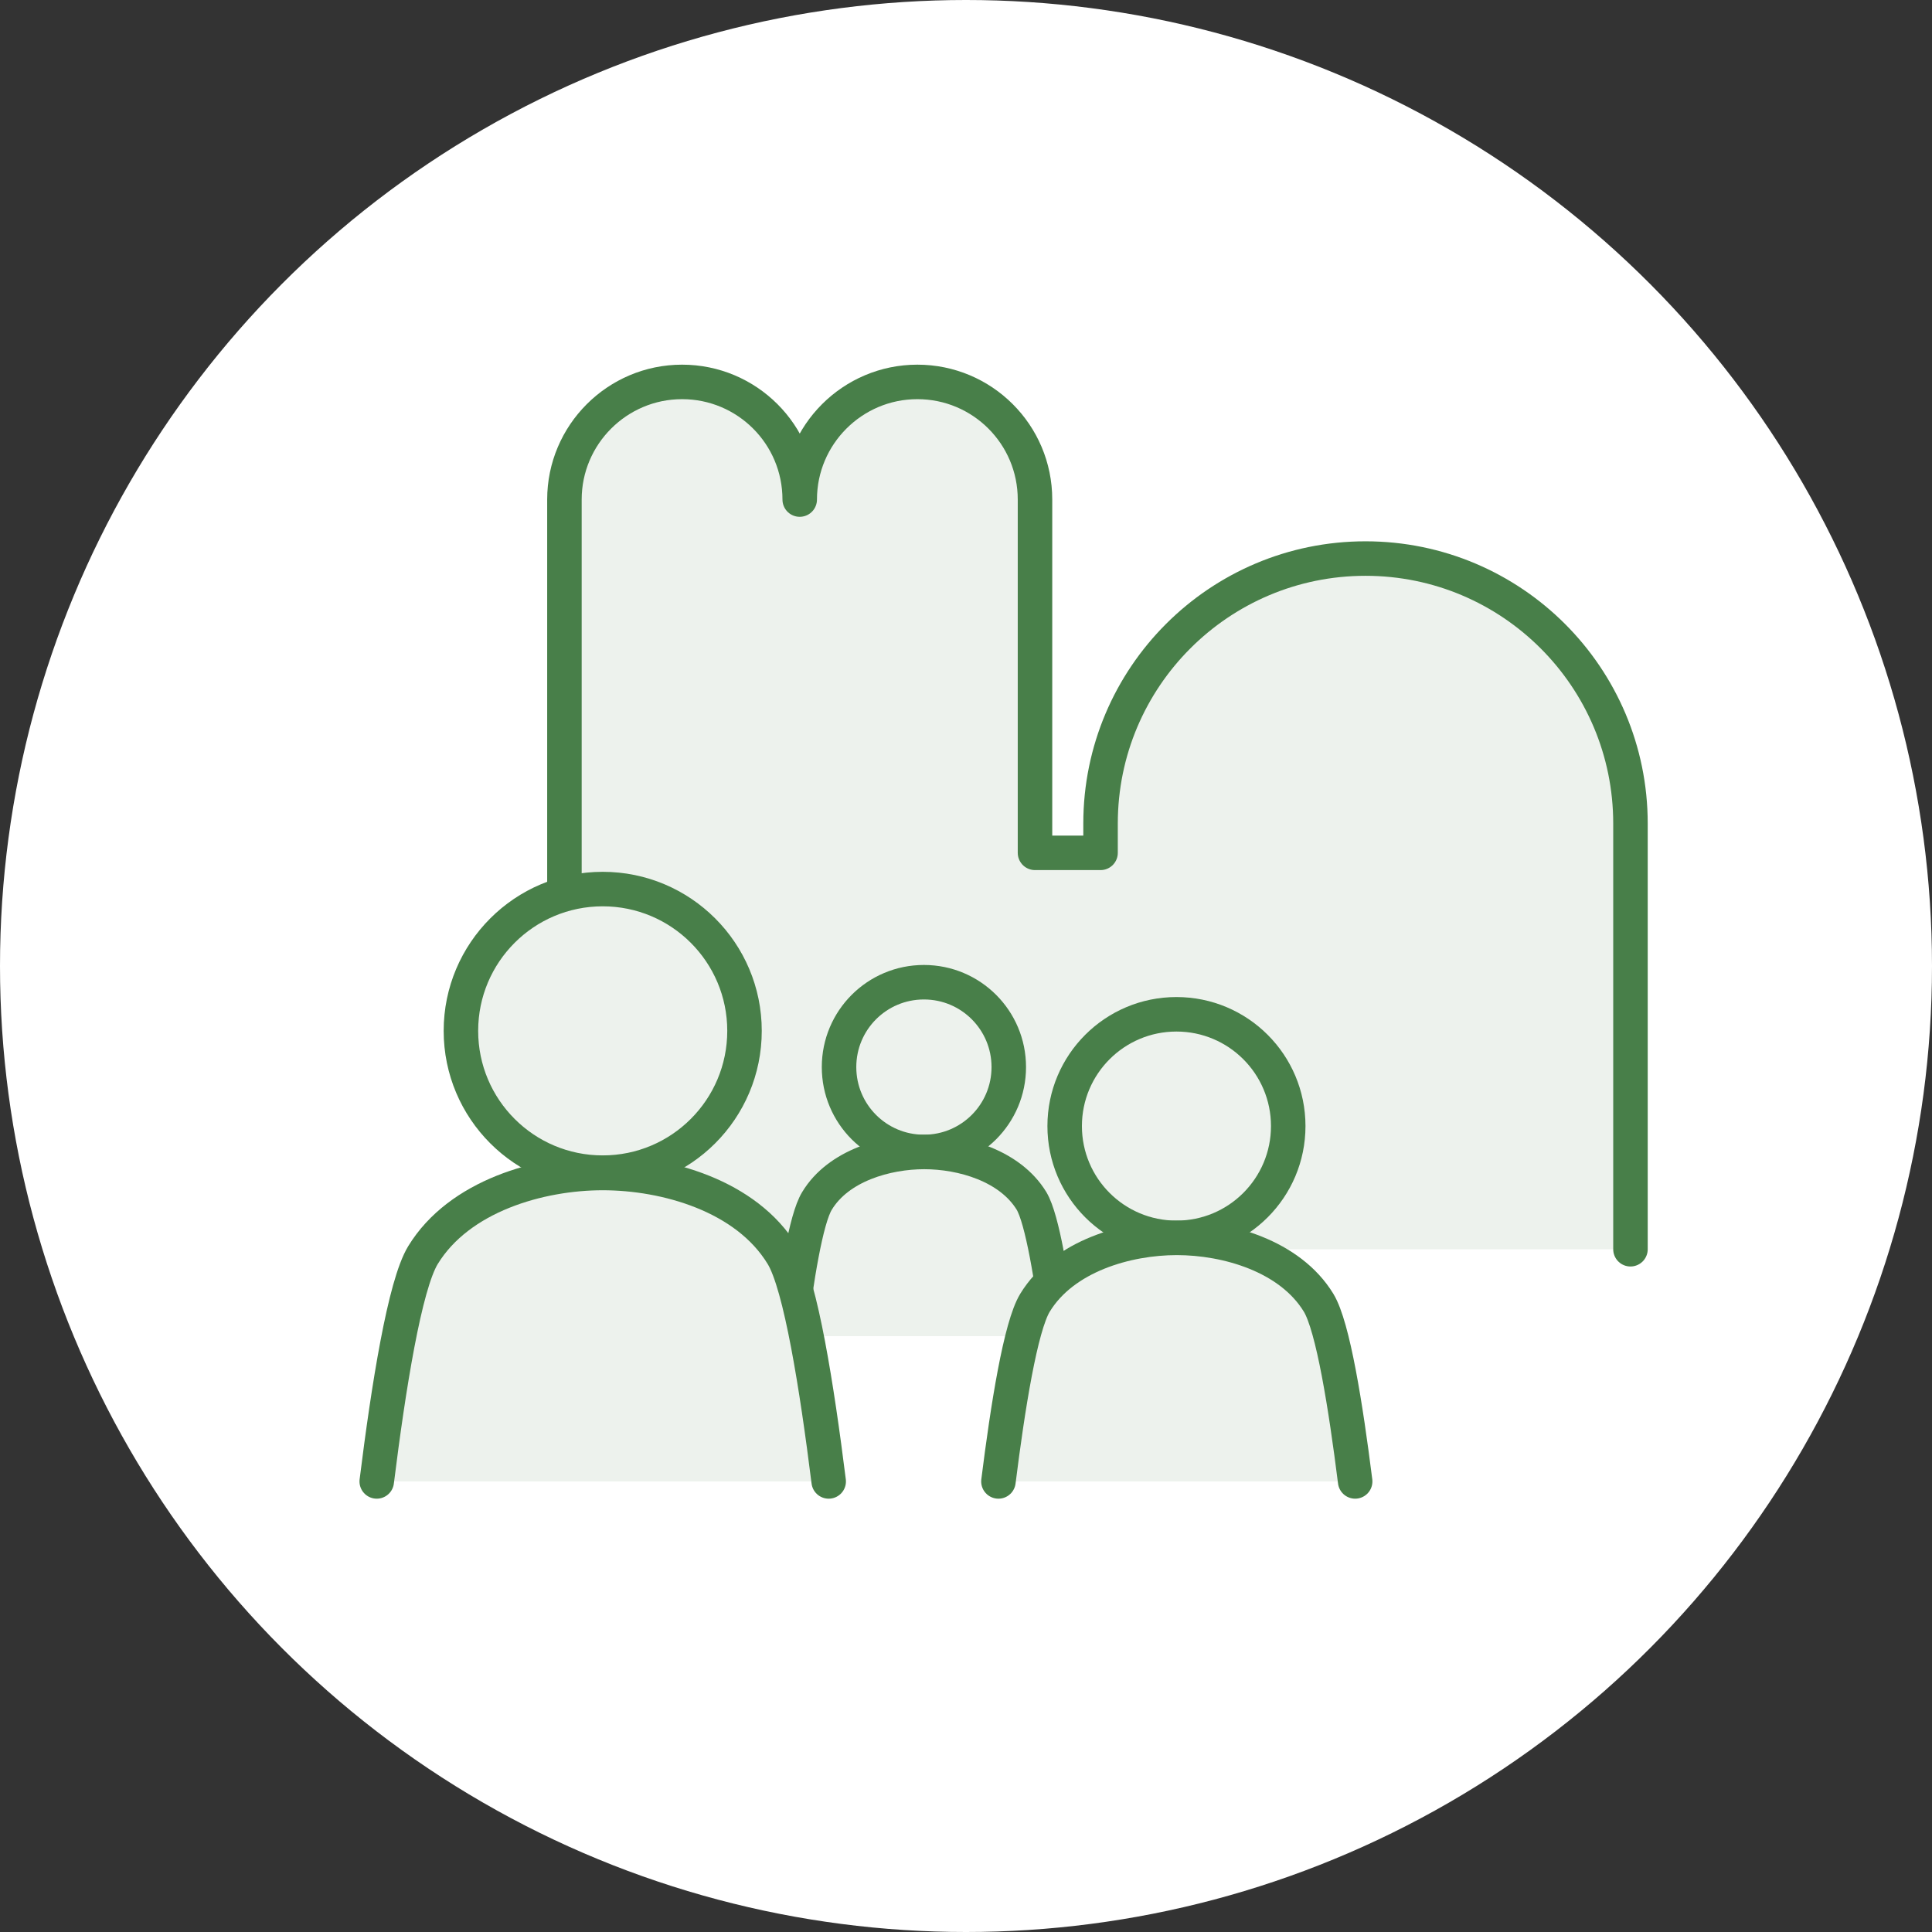
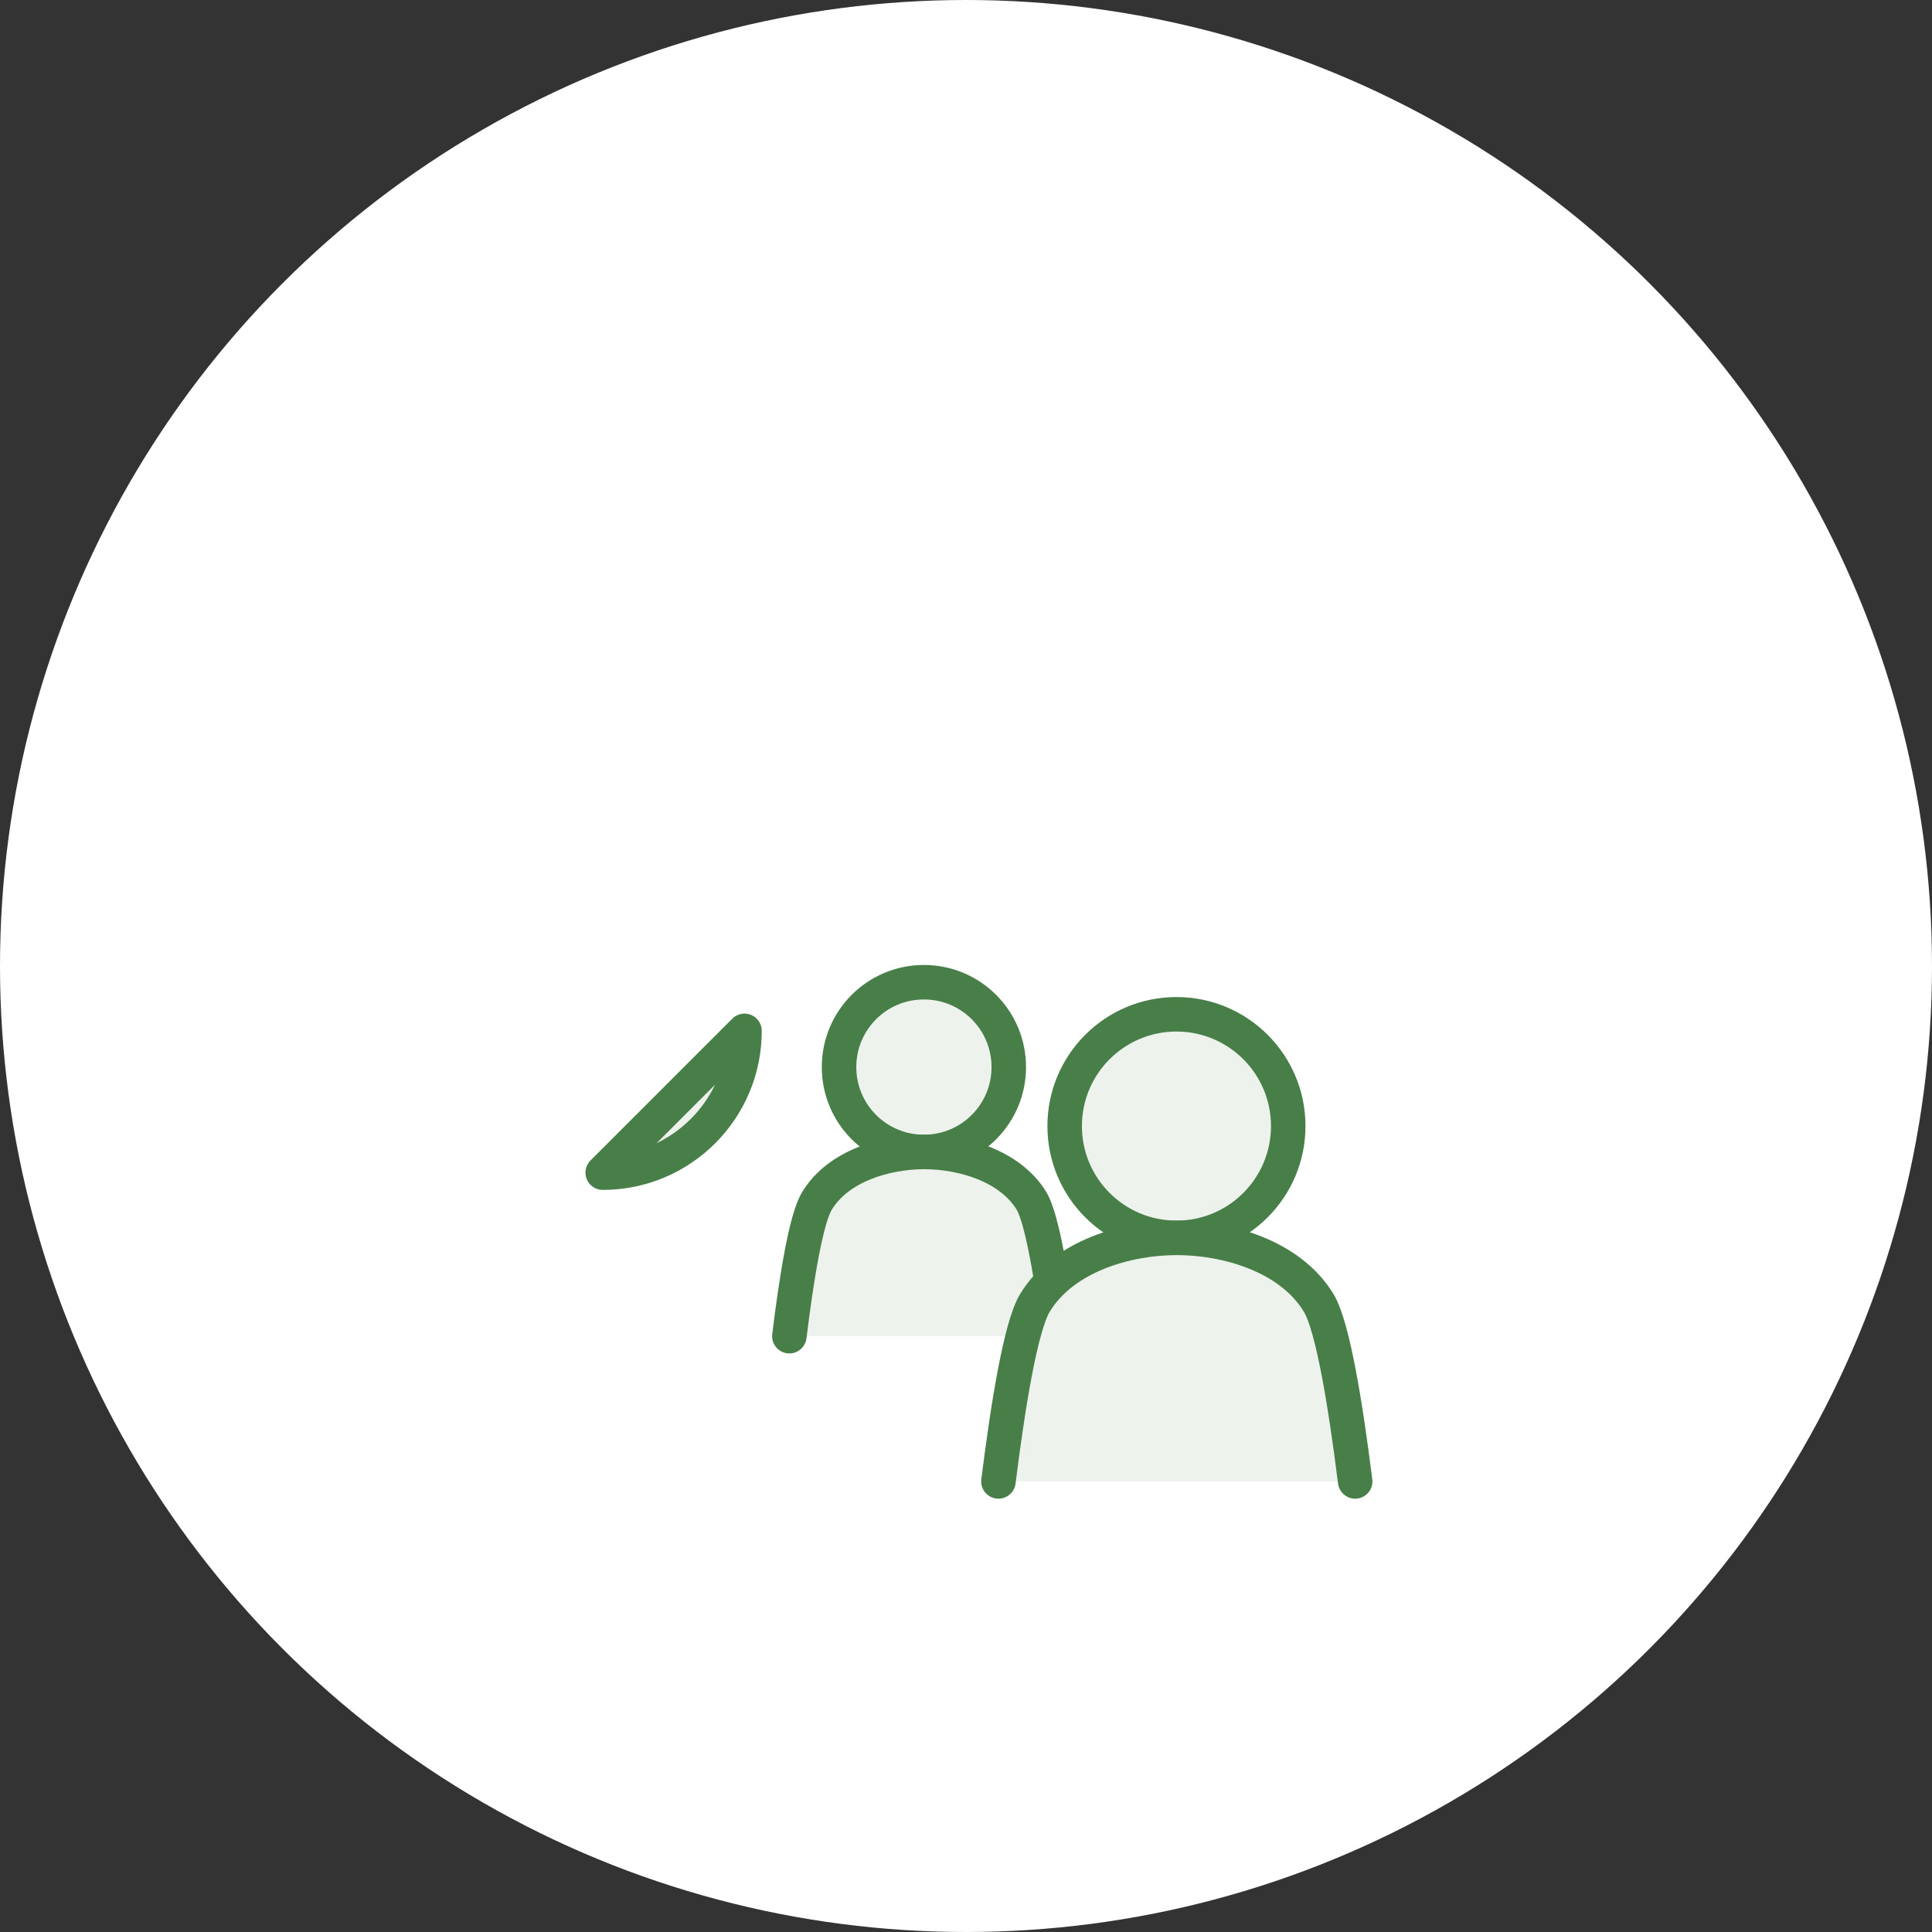
<svg xmlns="http://www.w3.org/2000/svg" id="_レイヤー_2" viewBox="0 0 56 56">
  <rect x="0" y="0" width="56" height="56" fill="#333333" stroke="none" />
  <defs>
    <style>.cls-1{fill:#edf2ed;stroke:#487f49;stroke-linecap:round;stroke-linejoin:round;}.cls-2{fill:#fff;stroke-width:0px;}</style>
  </defs>
  <g id="design">
    <circle class="cls-2" cx="28" cy="28" r="28" />
-     <path class="cls-1" d="M47.26,36.21v-12.34c0-4.24-3.44-7.68-7.68-7.68s-7.68,3.44-7.68,7.68v.85h-1.9v-10.24c0-1.89-1.53-3.41-3.41-3.41s-3.41,1.53-3.41,3.41c0-1.89-1.53-3.41-3.41-3.41s-3.41,1.53-3.41,3.41v21.73" />
    <path class="cls-1" d="M26.78,33.39c1.36,0,2.46-1.1,2.46-2.46s-1.1-2.46-2.46-2.46-2.46,1.1-2.46,2.46,1.1,2.46,2.46,2.46Z" />
    <path class="cls-1" d="M30.7,38.73c-.2-1.63-.49-3.4-.8-3.92-.63-1.03-2.02-1.42-3.11-1.42s-2.49.39-3.11,1.42c-.32.52-.6,2.29-.8,3.92" />
    <path class="cls-1" d="M34.1,35.88c1.79,0,3.24-1.45,3.24-3.24s-1.45-3.24-3.24-3.24-3.24,1.45-3.24,3.24,1.45,3.24,3.24,3.24Z" />
    <path class="cls-1" d="M39.28,42.94c-.27-2.15-.64-4.49-1.06-5.18-.83-1.36-2.67-1.88-4.11-1.88s-3.28.52-4.11,1.88c-.42.69-.79,3.03-1.06,5.18" />
-     <path class="cls-1" d="M17.47,33.99c2.27,0,4.11-1.84,4.11-4.11s-1.84-4.11-4.11-4.11-4.11,1.84-4.11,4.11,1.84,4.11,4.11,4.11Z" />
-     <path class="cls-1" d="M24.02,42.94c-.34-2.72-.81-5.69-1.34-6.56-1.05-1.73-3.39-2.38-5.21-2.38s-4.16.66-5.21,2.38c-.53.87-1,3.83-1.34,6.56" />
+     <path class="cls-1" d="M17.47,33.99c2.27,0,4.11-1.84,4.11-4.11Z" />
  </g>
</svg>